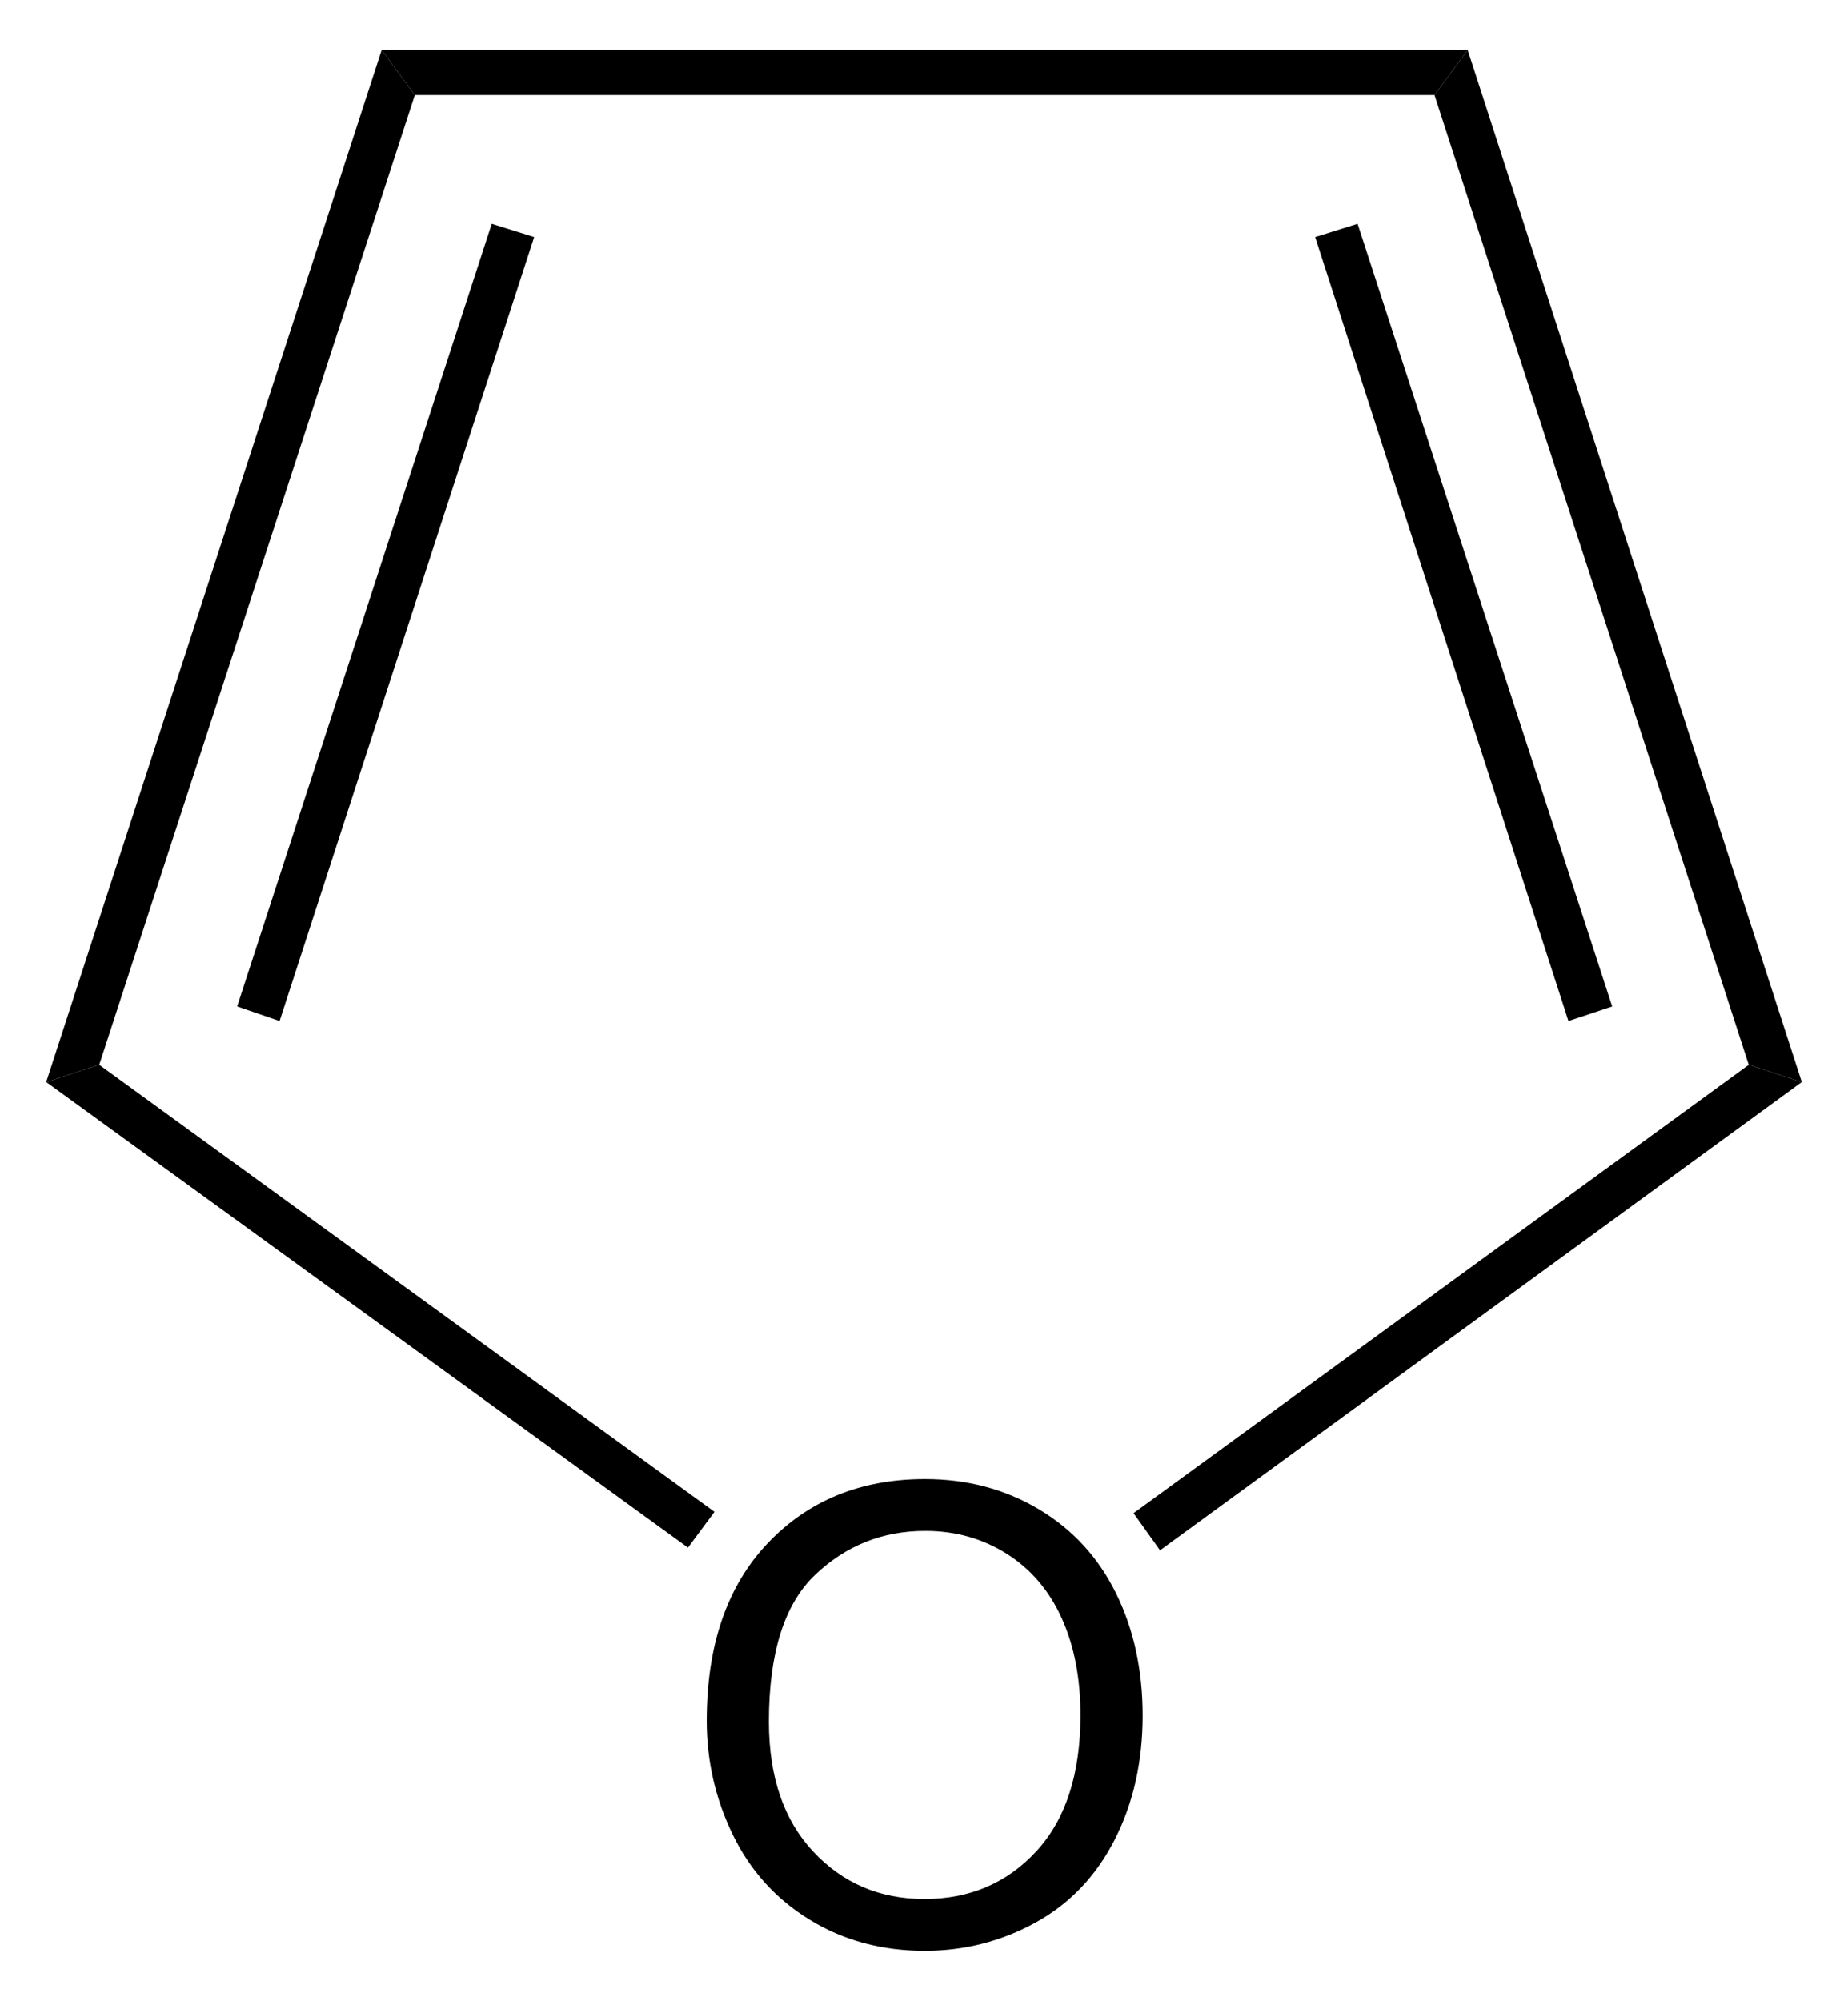
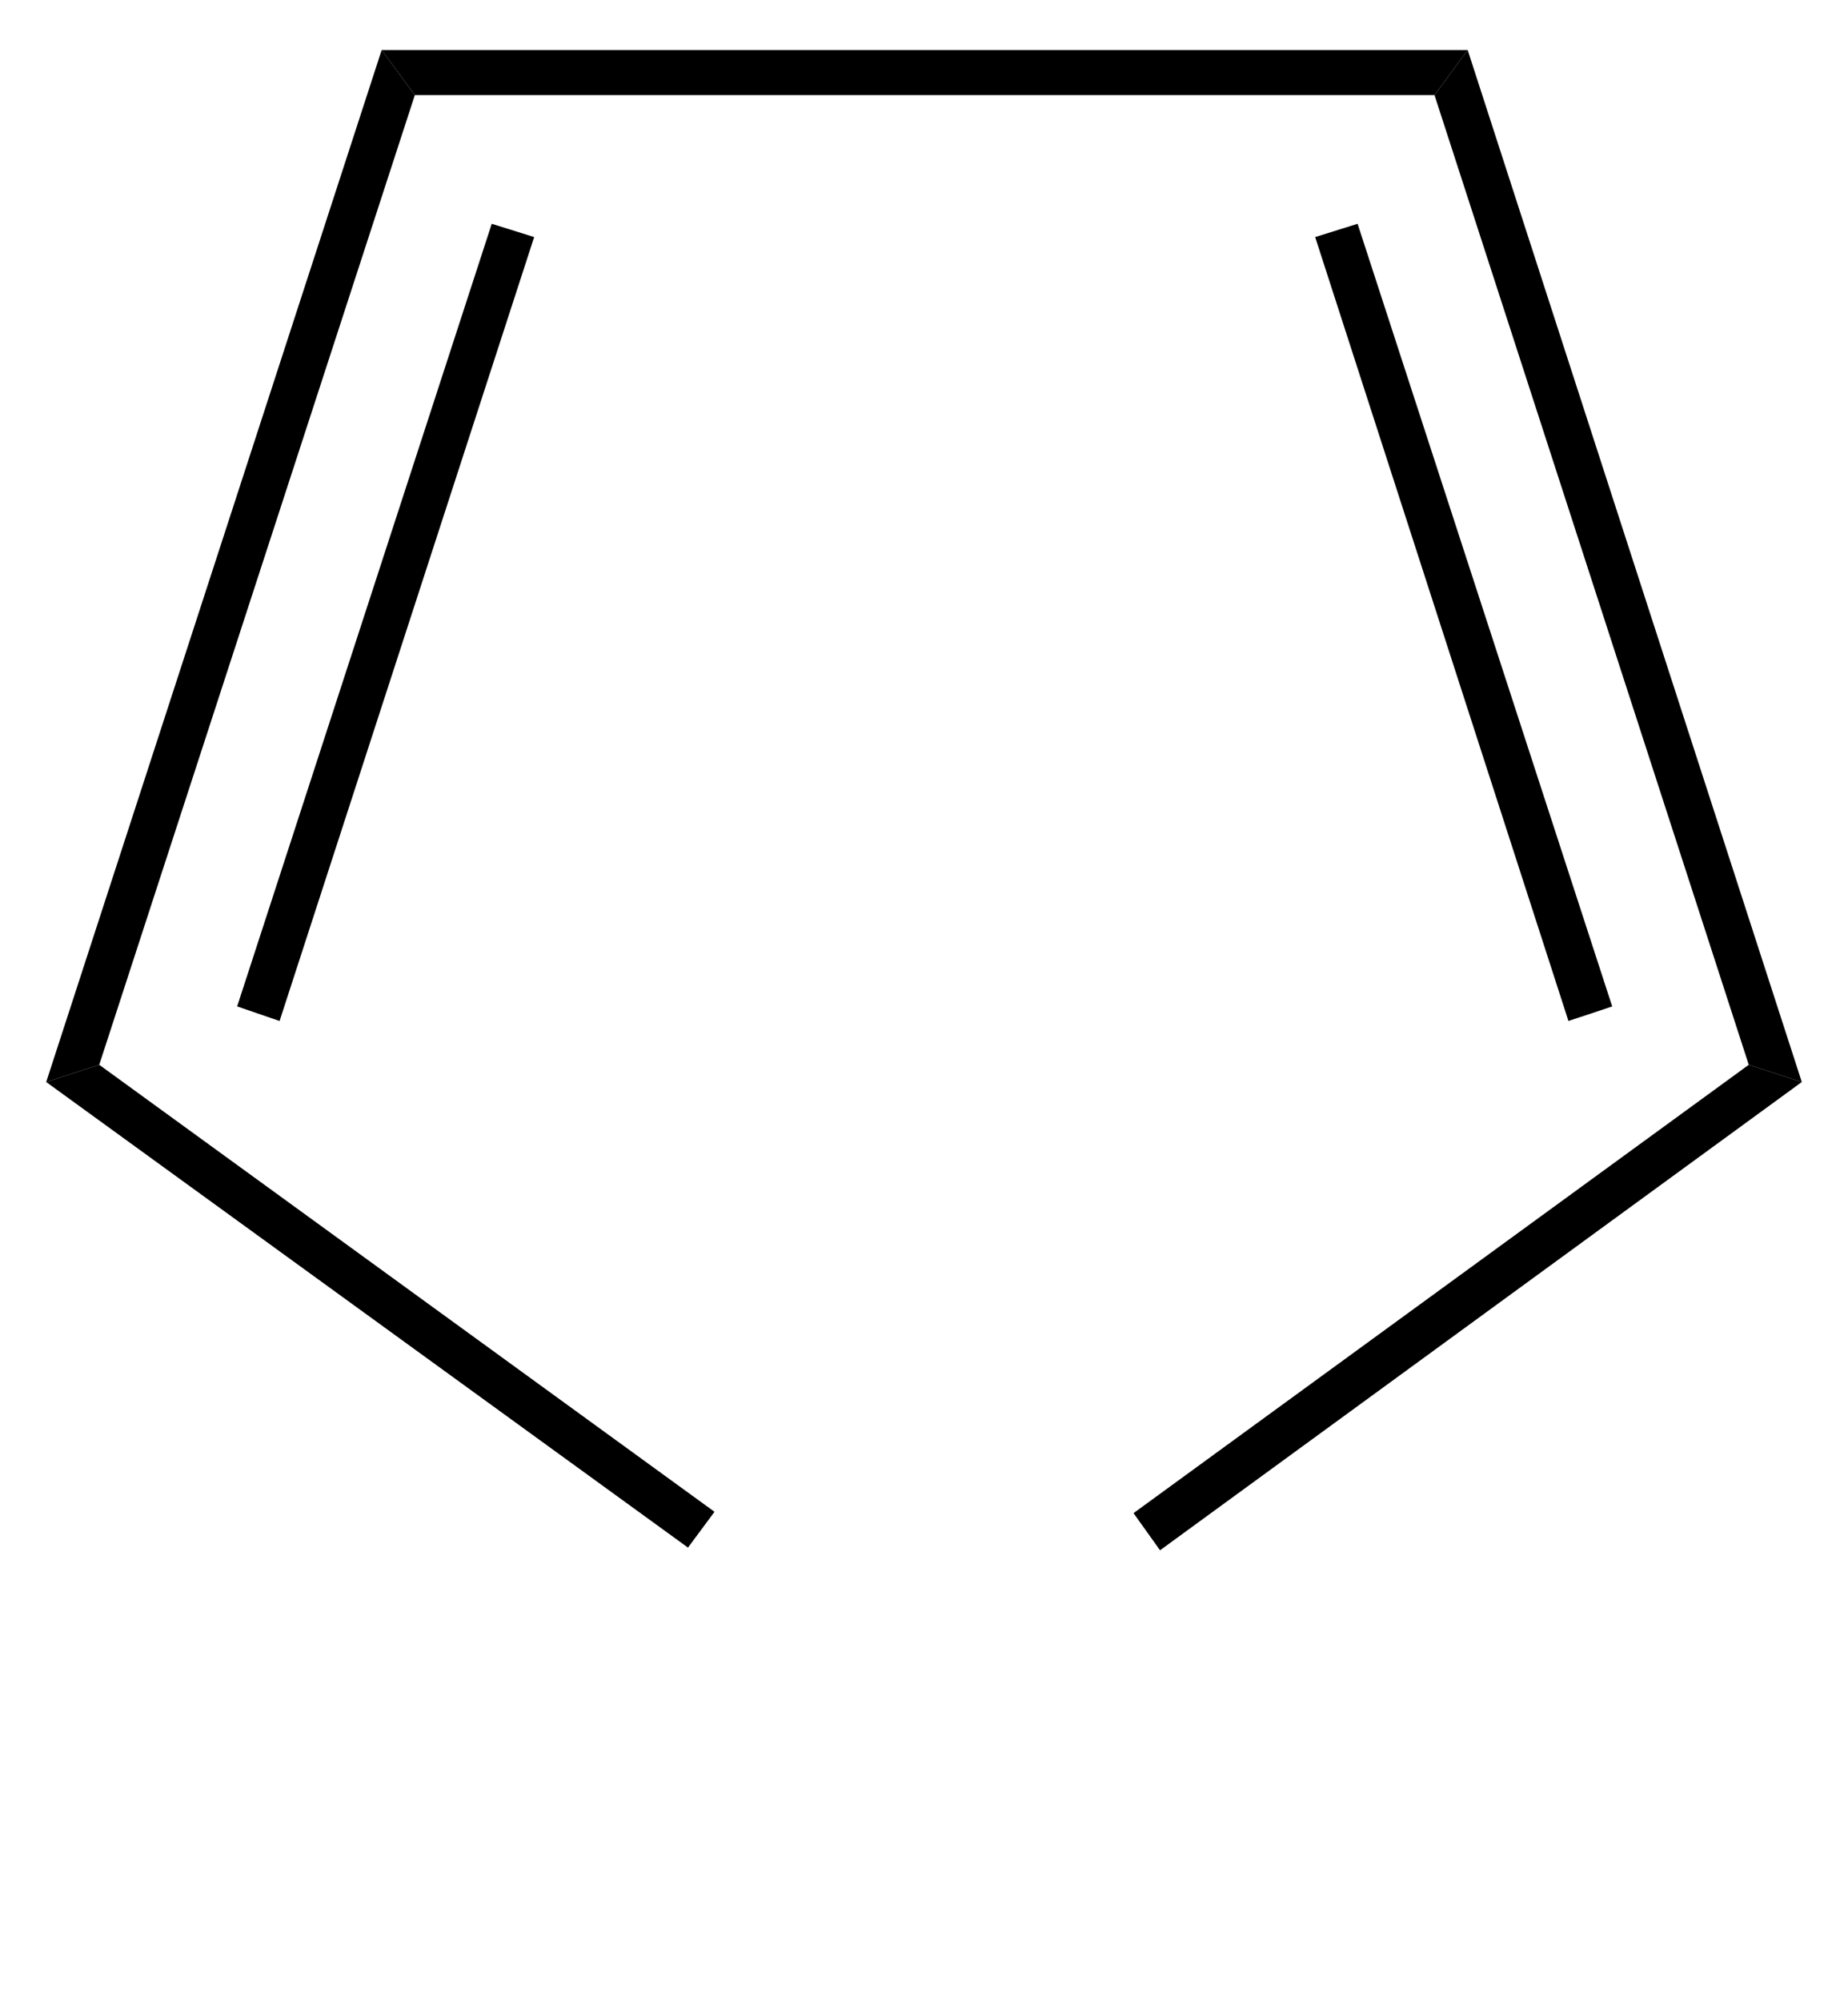
<svg xmlns="http://www.w3.org/2000/svg" xmlns:ns1="http://sodipodi.sourceforge.net/DTD/sodipodi-0.dtd" xmlns:ns2="http://www.inkscape.org/namespaces/inkscape" version="1.1" id="Layer_1" width="66.199" height="71.646" viewBox="0 0 66.199 71.646" style="overflow:visible;enable-background:new 0 0 66.199 71.646;" xml:space="preserve" ns1:version="0.32" ns2:version="0.44.1" ns1:docname="Furan.svg" ns1:docbase="E:\Eigene Dateien">
  <defs id="defs22" />
  <ns1:namedview ns2:window-height="573" ns2:window-width="925" ns2:pageshadow="2" ns2:pageopacity="0.0" guidetolerance="10.0" gridtolerance="10.0" objecttolerance="10.0" borderopacity="1.0" bordercolor="#666666" pagecolor="#ffffff" id="base" ns2:zoom="5.2759398" ns2:cx="33.099499" ns2:cy="37.596904" ns2:window-x="220" ns2:window-y="220" ns2:current-layer="Layer_1" />
  <g id="g3" transform="matrix(0.95,0,0,0.95,1.655,1.791)">
-     <path d="M 24.906,62.984 C 24.906,60.132 25.672,57.899 27.204,56.285 C 28.736,54.672 30.714,53.865 33.137,53.865 C 34.724,53.865 36.154,54.244 37.428,55.002 C 38.702,55.76 39.673,56.817 40.342,58.173 C 41.01,59.529 41.344,61.067 41.344,62.785 C 41.344,64.527 40.992,66.087 40.289,67.462 C 39.585,68.838 38.589,69.879 37.299,70.586 C 36.009,71.293 34.618,71.647 33.125,71.647 C 31.507,71.647 30.061,71.256 28.787,70.475 C 27.513,69.694 26.548,68.627 25.891,67.275 C 25.234,65.923 24.906,64.492 24.906,62.984 z M 27.25,63.014 C 27.25,65.084 27.807,66.715 28.921,67.907 C 30.035,69.099 31.433,69.694 33.113,69.694 C 34.825,69.694 36.234,69.092 37.341,67.889 C 38.447,66.686 39,64.979 39,62.768 C 39,61.37 38.764,60.149 38.291,59.106 C 37.818,58.063 37.126,57.254 36.215,56.68 C 35.304,56.106 34.282,55.819 33.149,55.819 C 31.539,55.819 30.153,56.372 28.992,57.477 C 27.831,58.582 27.25,60.428 27.25,63.014 z " id="path5" />
-   </g>
+     </g>
  <path d="M 51.387,3.406 L 52.575,1.791 L 64.544,38.746 L 62.644,38.129 L 51.387,3.406 z " id="polygon7" />
  <path d="M 47.112,8.489 L 48.632,8.014 L 57.752,36.039 L 56.185,36.561 L 47.112,8.489 z " id="polygon9" />
  <path d="M 14.86,3.406 L 13.672,1.791 L 52.575,1.791 L 51.387,3.406 L 14.86,3.406 z " id="polygon11" />
  <path d="M 3.555,38.129 L 1.655,38.746 L 13.672,1.791 L 14.86,3.406 L 3.555,38.129 z " id="polygon13" />
  <path d="M 10.015,36.561 L 8.495,36.039 L 17.615,8.014 L 19.135,8.489 L 10.015,36.561 z " id="polygon15" />
  <path d="M 25.595,54.136 L 24.645,55.418 L 1.655,38.746 L 3.555,38.129 L 25.595,54.136 z " id="polygon17" />
-   <path d="M 62.644,38.129 L 64.544,38.746 L 41.555,55.514 L 40.605,54.184 L 62.644,38.129 z " id="polygon19" />
+   <path d="M 62.644,38.129 L 64.544,38.746 L 41.555,55.514 L 40.605,54.184 L 62.644,38.129 " id="polygon19" />
</svg>